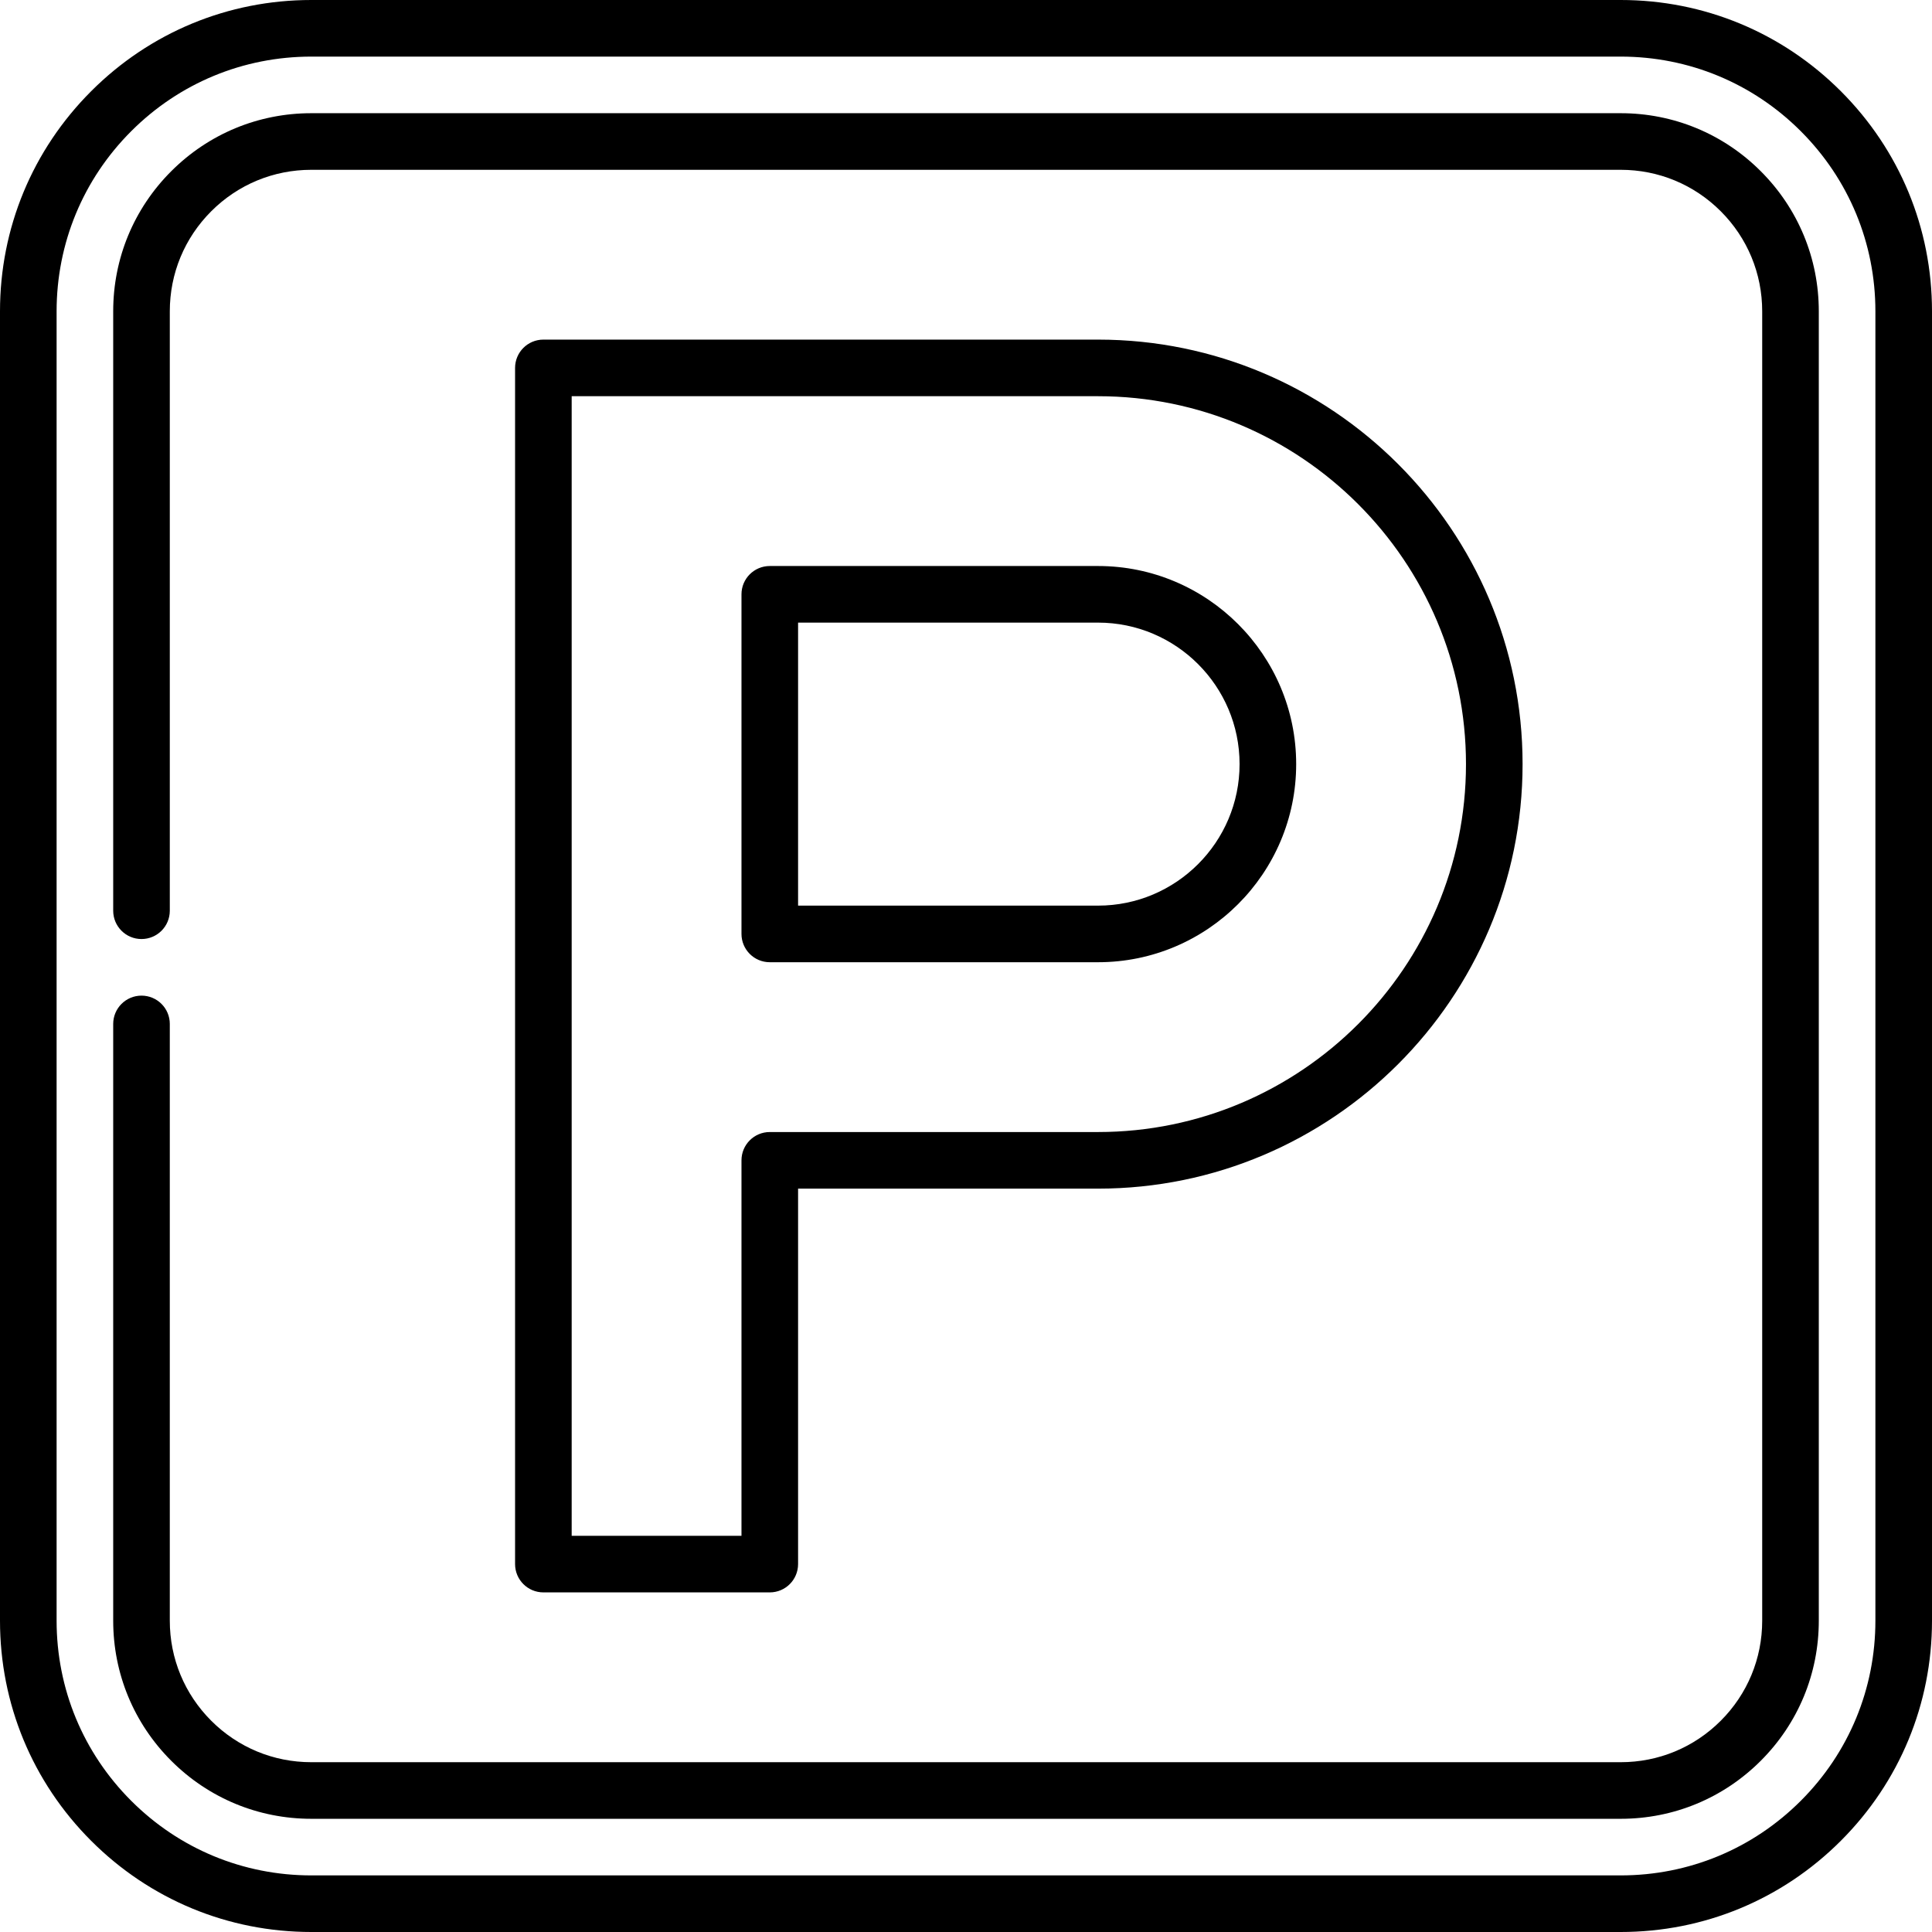
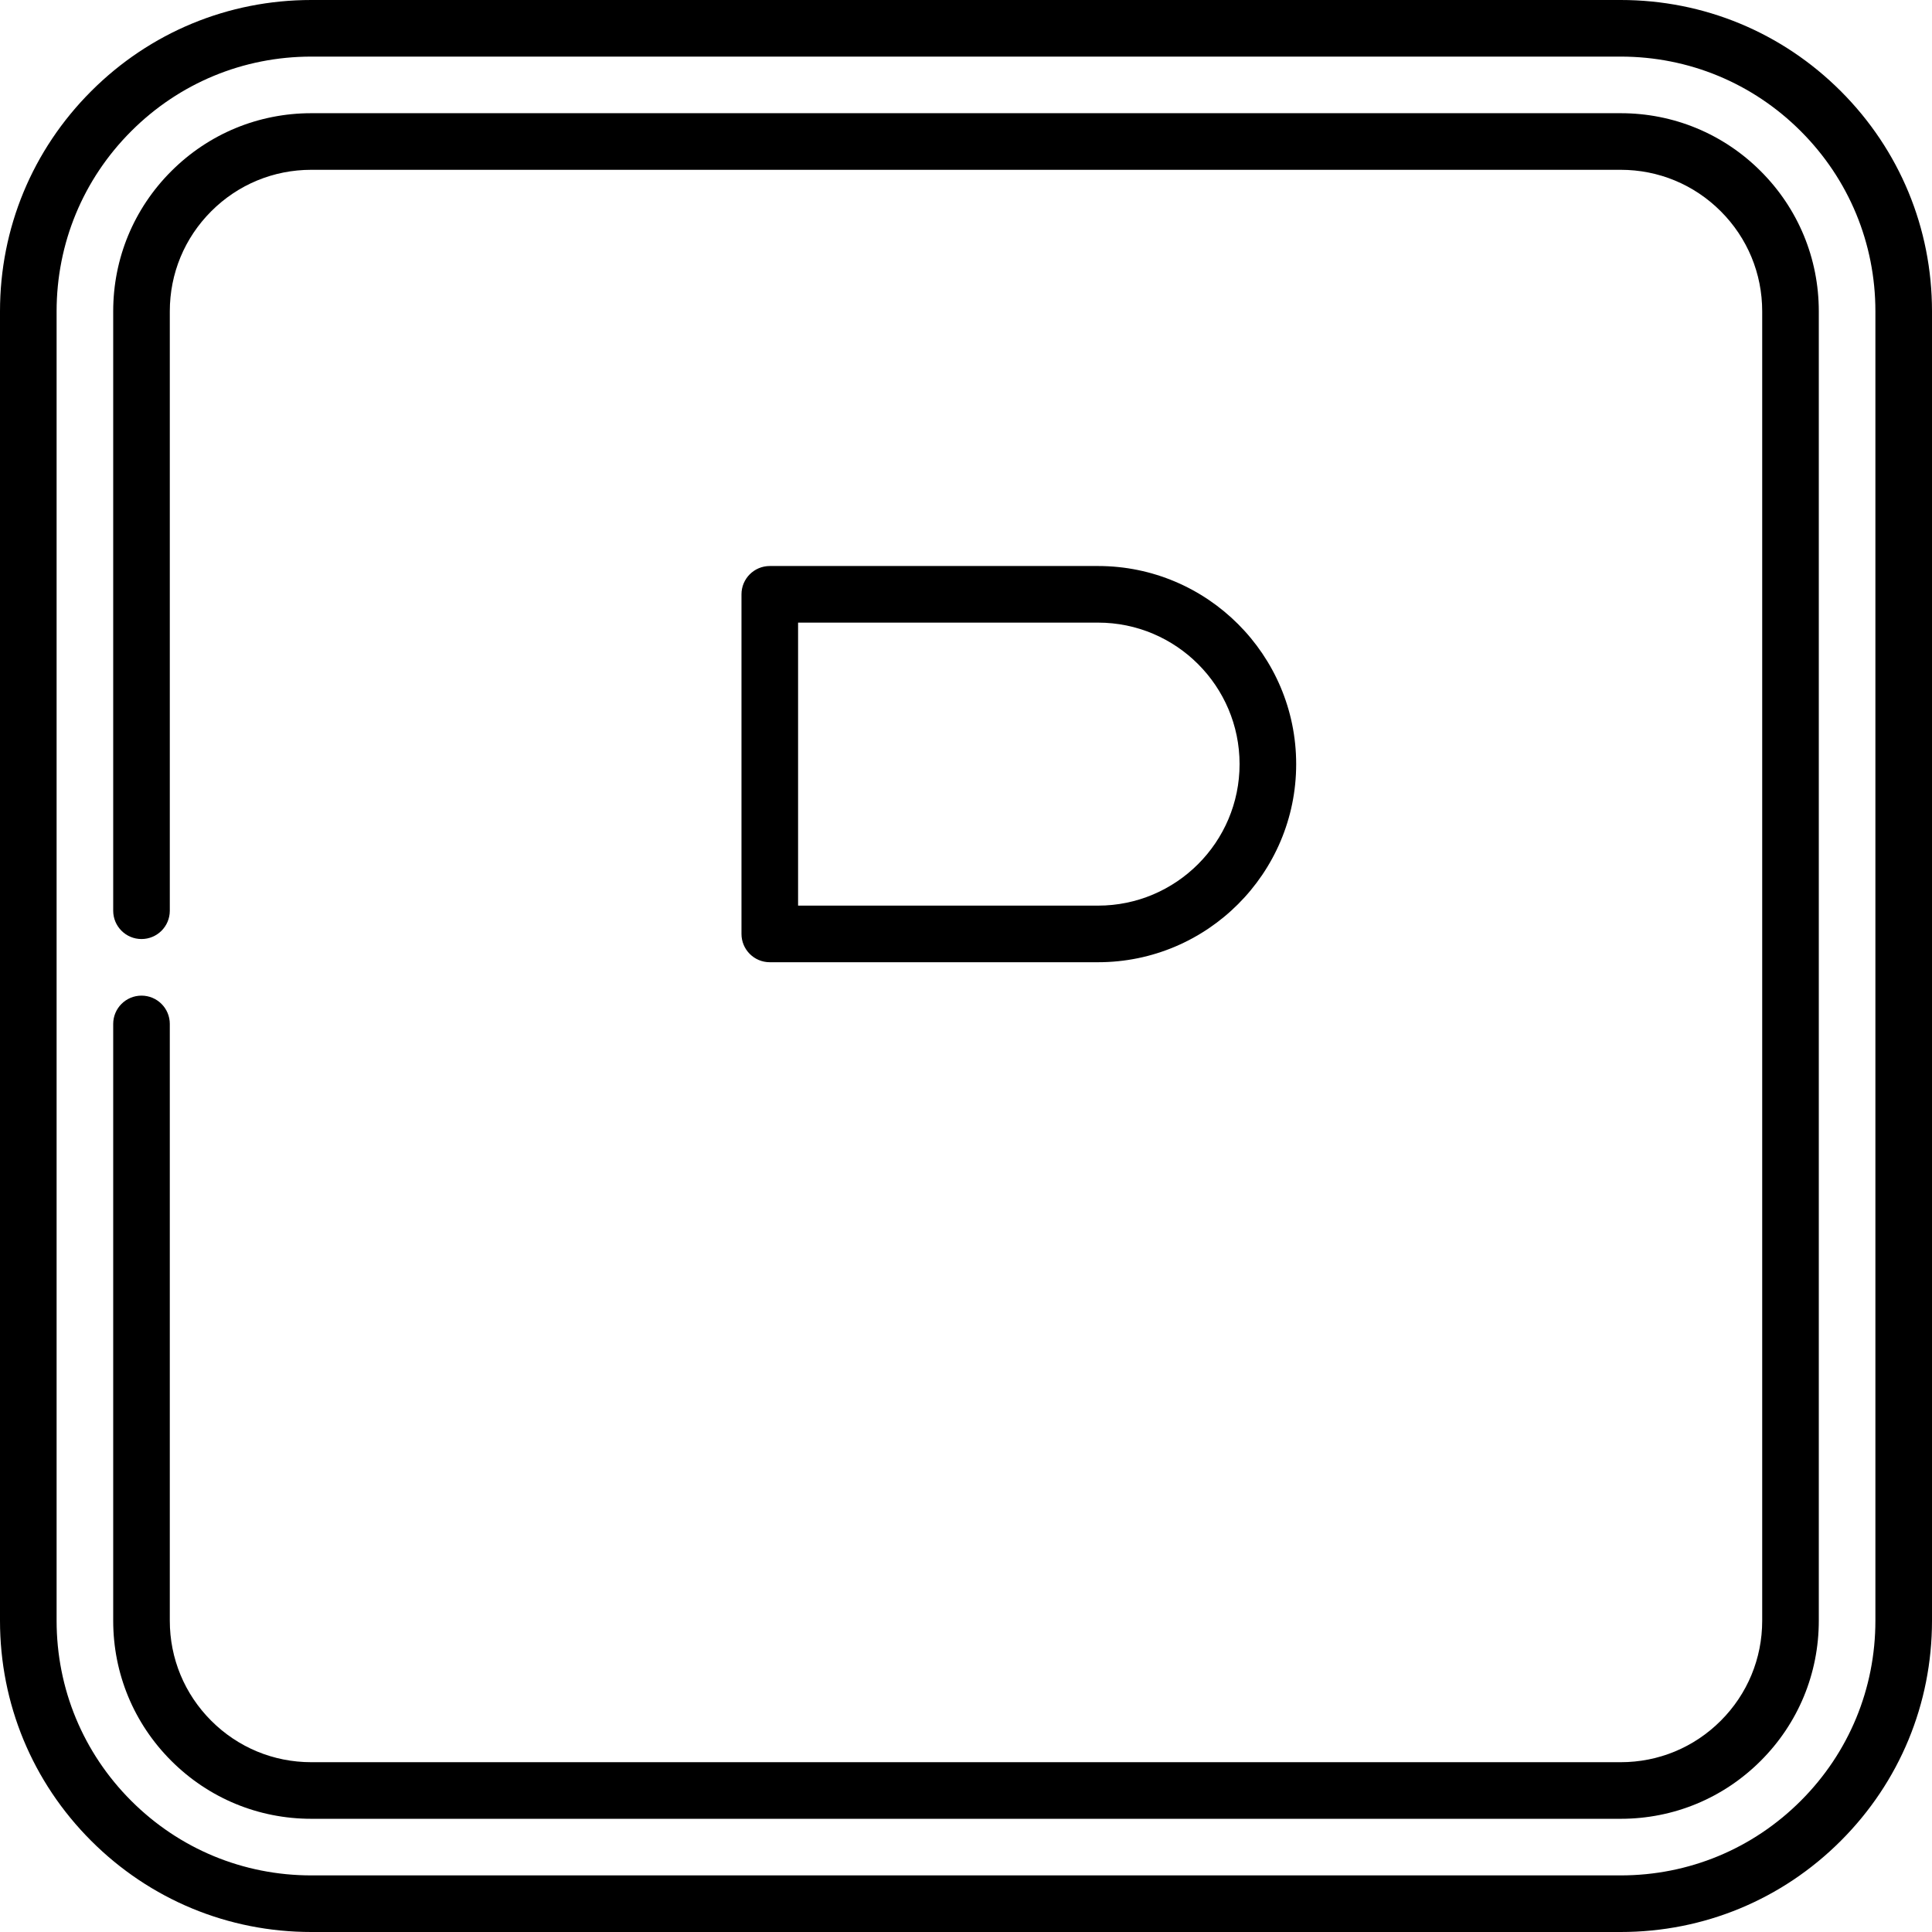
<svg xmlns="http://www.w3.org/2000/svg" version="1.1" id="Capa_1" x="0px" y="0px" viewBox="0 0 512 512" style="enable-background:new 0 0 512 512;" xml:space="preserve">
  <g>
    <g>
      <path d="M487.837,24.164C472.254,8.582,451.537,0,429.5,0h-347C60.463,0,39.743,8.582,24.164,24.164C8.581,39.745,0,60.463,0,82.5    v347c0,22.037,8.581,42.754,24.163,58.336C39.746,503.418,60.463,512,82.5,512h347c22.037,0,42.757-8.582,58.336-24.164    C503.419,472.255,512,451.537,512,429.5v-347C512,60.463,503.419,39.746,487.837,24.164z M497,429.5    c0,18.031-7.021,34.982-19.771,47.73C464.481,489.979,447.531,497,429.5,497h-347c-18.03,0-34.98-7.021-47.729-19.77    C22.022,464.481,15,447.53,15,429.5v-347c0-18.031,7.021-34.982,19.771-47.73C47.519,22.021,64.469,15,82.5,15h347    c18.03,0,34.98,7.021,47.729,19.77C489.978,47.519,497,64.47,497,82.5V429.5z" />
    </g>
  </g>
  <g>
    <g>
      <path d="M466.623,45.377C456.708,35.461,443.524,30,429.5,29.999h-347c-14.023,0-27.208,5.462-37.124,15.379    C35.46,55.292,29.999,68.476,29.999,82.5v158.854c0,4.142,3.357,7.5,7.5,7.5s7.5-3.358,7.5-7.5V82.5    c0-10.017,3.9-19.433,10.983-26.515C63.065,48.901,72.483,45,82.5,45h347c10.017,0,19.434,3.901,26.516,10.984    c7.083,7.083,10.984,16.5,10.985,26.517v347c0,10.017-3.9,19.433-10.983,26.515c-7.083,7.084-16.501,10.985-26.518,10.985h-347    c-10.017,0-19.434-3.901-26.516-10.984c-7.083-7.083-10.984-16.5-10.985-26.517V271.353c0-4.142-3.357-7.5-7.5-7.5    s-7.5,3.358-7.5,7.5V429.5c0.001,14.023,5.463,27.207,15.378,37.122C55.292,476.539,68.476,482,82.5,482.001h347    c14.023,0,27.208-5.462,37.124-15.379c9.916-9.915,15.377-23.098,15.377-37.122V82.499C482,68.476,476.538,55.292,466.623,45.377z    " />
    </g>
  </g>
  <g>
    <g>
-       <path d="M291,90H144c-4.143,0-7.5,3.358-7.5,7.5v317c0,4.142,3.357,7.5,7.5,7.5h60c4.143,0,7.5-3.358,7.5-7.5V315H291    c62.032,0,112.5-50.467,112.5-112.5S353.032,90,291,90z M291,300h-87c-4.143,0-7.5,3.358-7.5,7.5V407h-45V105H291    c53.762,0,97.5,43.738,97.5,97.5C388.5,256.262,344.762,300,291,300z" />
-     </g>
+       </g>
  </g>
  <g>
    <g>
      <path d="M291,150h-87c-4.143,0-7.5,3.358-7.5,7.5v90c0,4.142,3.357,7.5,7.5,7.5h87c28.948,0,52.5-23.552,52.5-52.5    S319.948,150,291,150z M291,240h-79.5v-75H291c20.678,0,37.5,16.823,37.5,37.5S311.678,240,291,240z" />
    </g>
  </g>
  <g>
</g>
  <g>
</g>
  <g>
</g>
  <g>
</g>
  <g>
</g>
  <g>
</g>
  <g>
</g>
  <g>
</g>
  <g>
</g>
  <g>
</g>
  <g>
</g>
  <g>
</g>
  <g>
</g>
  <g>
</g>
  <g>
</g>
</svg>